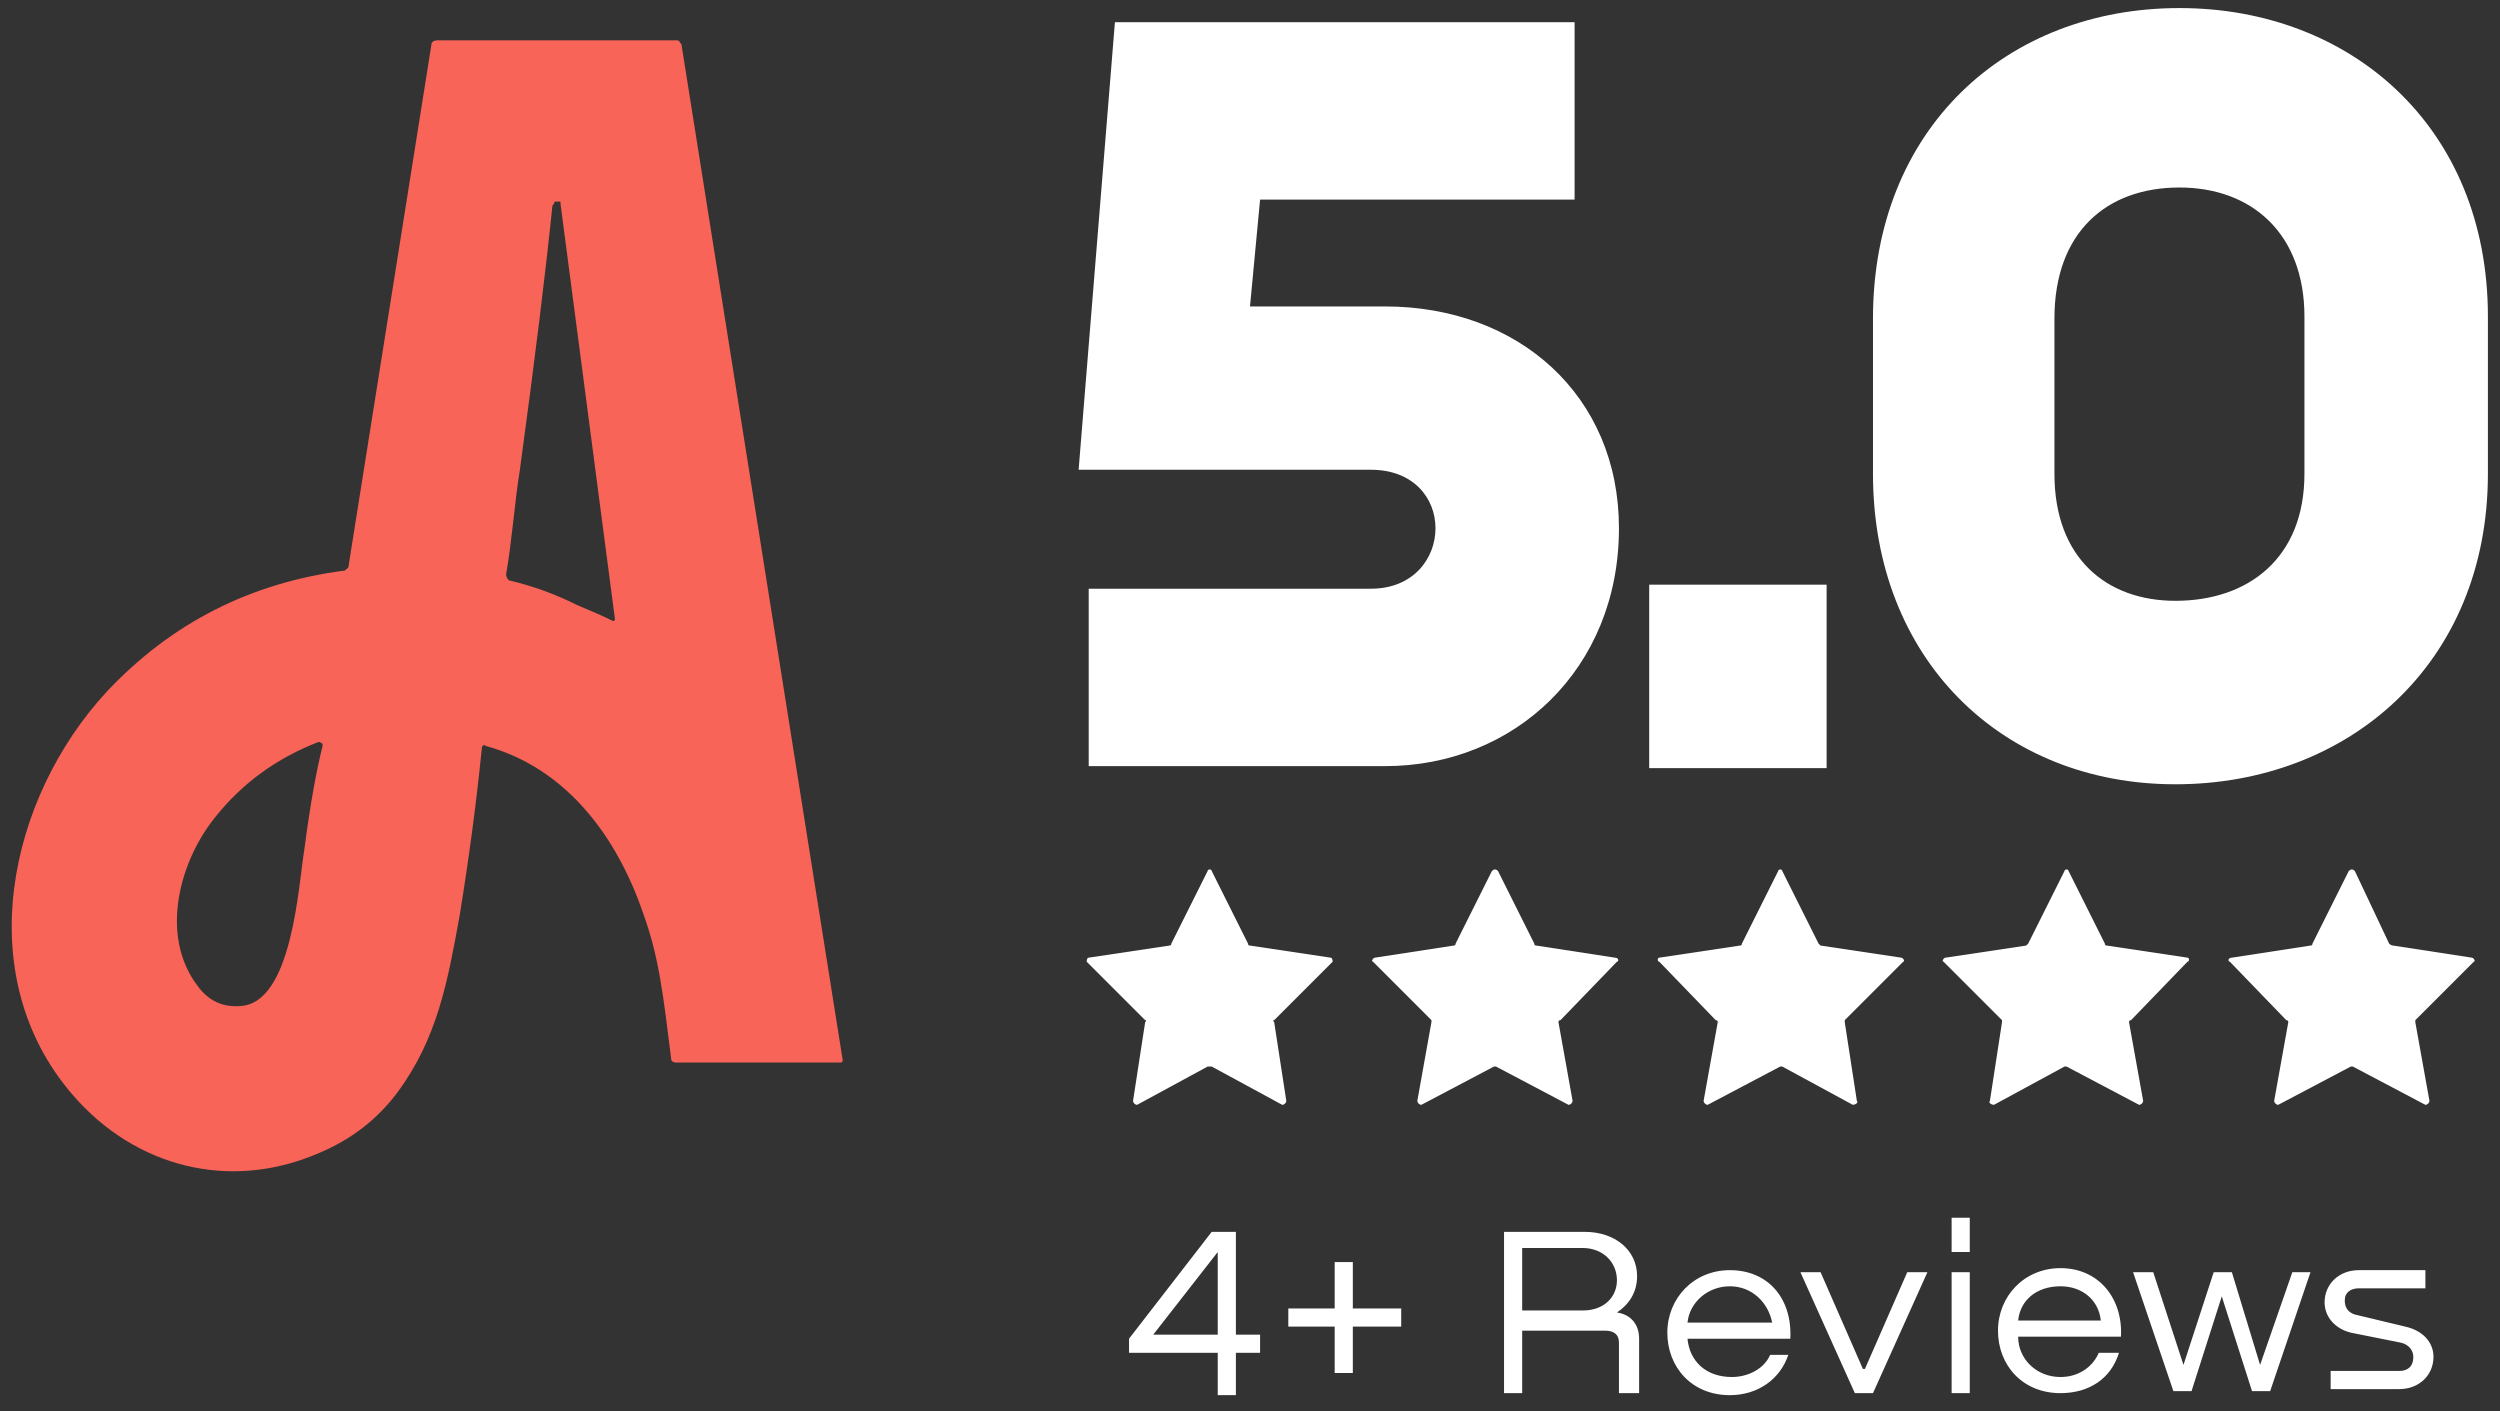
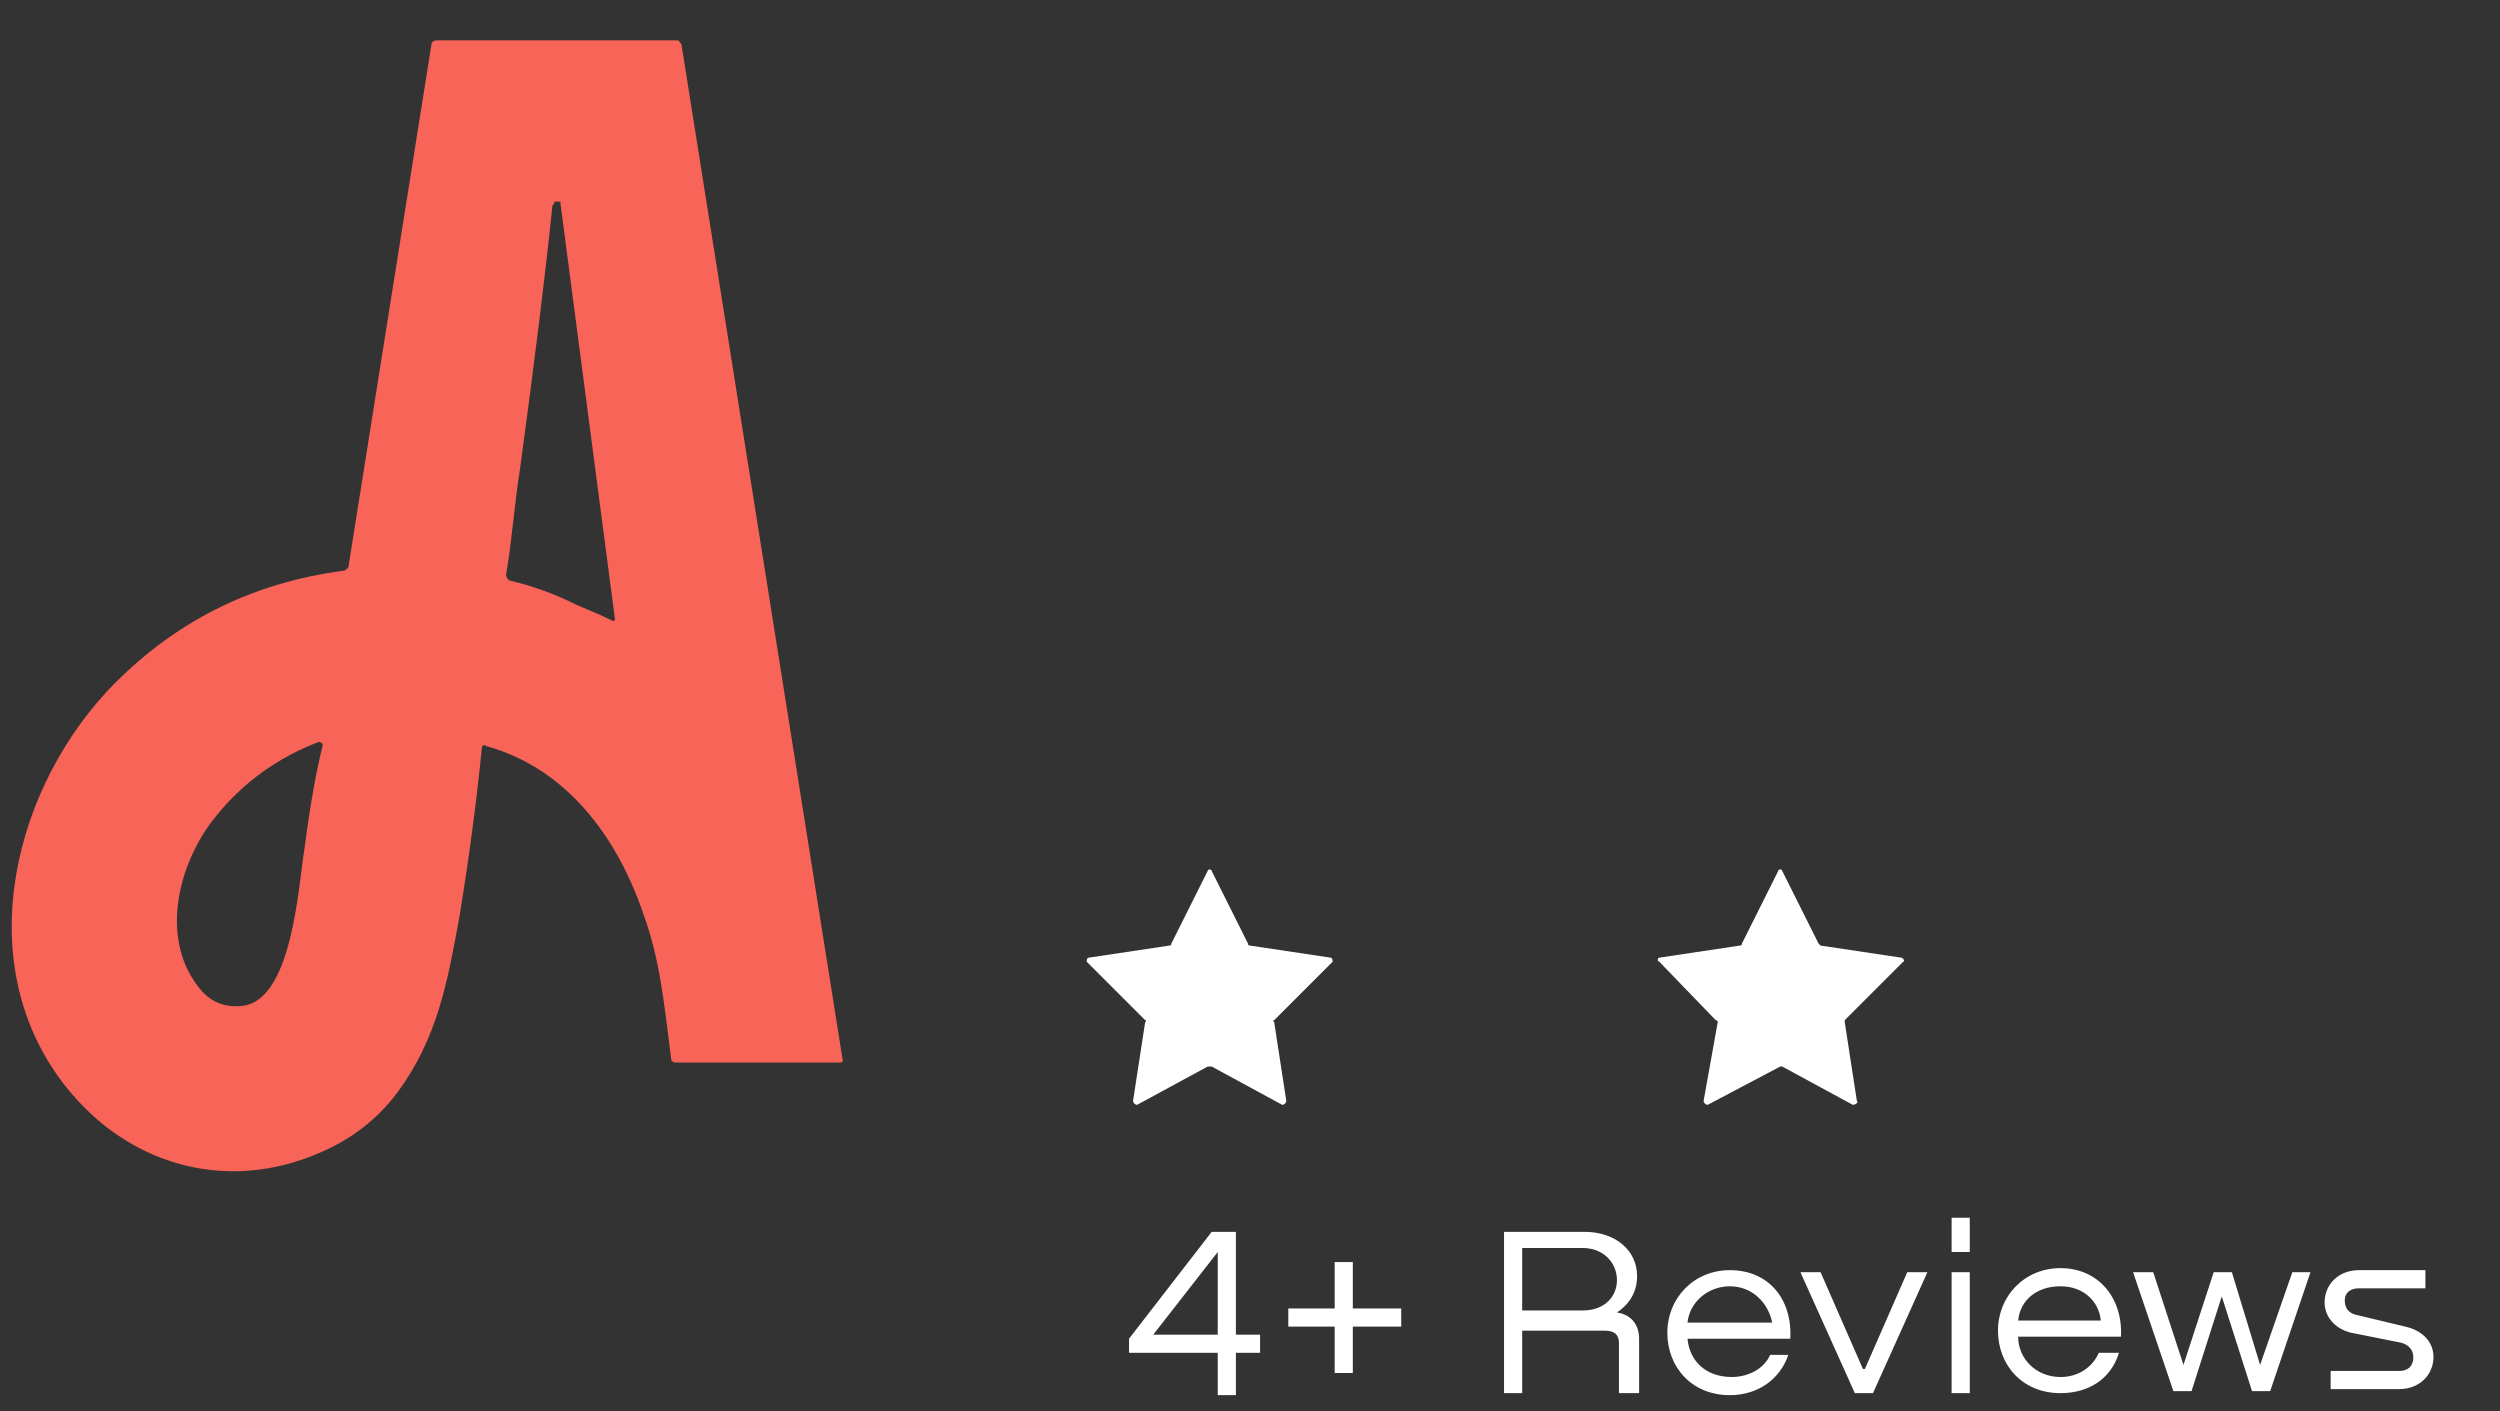
<svg xmlns="http://www.w3.org/2000/svg" version="1.2" viewBox="0 0 124 70" width="124" height="70">
  <rect x="0" y="0" width="124" height="70" fill="#333333" stroke="none" />
  <title>aaa</title>
  <style>
		.s0 { fill: #f86457 } 
		.s1 { fill: #ffffff } 
	</style>
  <path class="s0" d="m33.8 2.2c-0.1-0.1-0.1-0.2-0.2-0.2h-11.9c-0.2 0-0.3 0.1-0.3 0.2l-4.1 25.8c0 0.2-0.1 0.2-0.2 0.3q-7 0.9-11.8 6c-4.9 5.3-6.8 14.1-1.7 20 3.1 3.6 7.8 4.8 12.2 2.9q2.4-1 3.9-3c2-2.7 2.5-5.5 3.1-8.8q0.7-4.3 1.1-8.3 0 0 0 0c0-0.1 0.1-0.2 0.2-0.1 4 1.1 6.5 4.5 7.8 8.3 0.8 2.2 1 4.1 1.4 7.3q0.1 0.1 0.2 0.1h8.2q0 0 0 0c0.1 0 0.1-0.1 0.1-0.1zm-18.7 39.9c-0.3 1.8-0.6 7.7-3.2 7.8q-1.3 0.1-2.1-1c-1.9-2.5-0.9-6.2 0.9-8.4q2-2.5 5.1-3.7c0.1 0 0.2 0.1 0.2 0.1q0 0.1 0 0.1c-0.3 1.2-0.6 2.8-0.9 5.1zm15.3-11.3q0 0 0 0-0.6-0.3-1.8-0.8-1.6-0.8-3.3-1.2c-0.1 0-0.2-0.2-0.2-0.3 0.3-1.7 0.4-3.4 0.7-5.3q1.1-8.1 1.6-13 0.1-0.1 0.1-0.2c0.1 0 0.2 0 0.3 0q0 0.1 0 0.1l2.7 20.6q0 0.1-0.1 0.1z" />
-   <path class="s1" d="m62 15.2h6.7c6.6 0 11.6 4.4 11.6 11 0 7-5.2 11.8-11.6 11.8h-14.7v-8.8h14c2.1 0 3.2-1.5 3.2-3 0-1.5-1.1-2.9-3.2-2.9h-14.5l1.8-22.2h22.8v8.8h-15.6zm19.8 13.8h8.8v9.1h-8.8zm11.1-5.5v-7.7c0-9.4 6.6-15.4 15.2-15.4 8.5 0 15.3 5.9 15.3 15.3v7.8c0 9.4-6.9 15.4-15.5 15.4-8.6 0-15-6.2-15-15.4zm9-7.7v7.7c0 4.2 2.6 6.3 6 6.3 3.6 0 6.4-2.1 6.4-6.3v-7.8c0-4.1-2.6-6.4-6.2-6.4-3.6 0-6.2 2.2-6.2 6.5z" />
  <path class="s1" d="m59.9 43.2c0-0.1 0.2-0.1 0.2 0l1.8 3.6q0 0.1 0.1 0.1l4 0.6c0.1 0 0.1 0.2 0.1 0.2l-2.9 2.9q-0.1 0 0 0.1l0.6 3.9c0 0.1-0.1 0.2-0.2 0.2l-3.5-1.9q-0.1 0-0.2 0l-3.5 1.9c-0.1 0-0.2-0.1-0.2-0.2l0.6-3.9q0.1-0.1 0-0.1l-2.9-2.9c0 0 0-0.2 0.1-0.2l4-0.6q0.1 0 0.1-0.1z" />
-   <path class="s1" d="m74 43.2c0.1-0.1 0.2-0.1 0.3 0l1.8 3.6q0 0.1 0.1 0.1l3.9 0.6c0.2 0 0.2 0.2 0.1 0.2l-2.8 2.9q-0.1 0-0.1 0.1l0.7 3.9c0 0.1-0.1 0.2-0.2 0.2l-3.6-1.9q0 0-0.1 0l-3.6 1.9c-0.1 0-0.2-0.1-0.2-0.2l0.7-3.9q0-0.1 0-0.1l-2.9-2.9c-0.1 0 0-0.2 0.1-0.2l3.9-0.6q0.1 0 0.1-0.1z" />
  <path class="s1" d="m88.2 43.2c0-0.1 0.2-0.1 0.2 0l1.8 3.6q0.1 0.1 0.1 0.1l4 0.6c0.1 0 0.2 0.2 0.1 0.2l-2.9 2.9q0 0 0 0.1l0.6 3.9c0.1 0.1-0.1 0.2-0.2 0.2l-3.5-1.9q-0.1 0-0.1 0l-3.6 1.9c-0.1 0-0.2-0.1-0.2-0.2l0.7-3.9q0-0.1-0.1-0.1l-2.8-2.9c-0.1 0-0.1-0.2 0-0.2l4-0.6q0.1 0 0.1-0.1z" />
-   <path class="s1" d="m102.4 43.2c0-0.1 0.2-0.1 0.2 0l1.8 3.6q0 0.1 0.1 0.1l4 0.6c0.1 0 0.1 0.2 0 0.2l-2.8 2.9q-0.1 0-0.1 0.1l0.7 3.9c0 0.1-0.1 0.2-0.2 0.2l-3.6-1.9q0 0-0.1 0l-3.5 1.9c-0.1 0-0.3-0.1-0.2-0.2l0.6-3.9q0-0.1 0-0.1l-2.9-2.9c-0.1 0 0-0.2 0.1-0.2l4-0.6q0 0 0.1-0.1z" />
-   <path class="s1" d="m116.5 43.2c0.1-0.1 0.2-0.1 0.3 0l1.7 3.6q0.1 0.1 0.2 0.1l3.9 0.6c0.1 0 0.2 0.2 0.1 0.2l-2.9 2.9q0 0 0 0.1l0.7 3.9c0 0.1-0.1 0.2-0.2 0.2l-3.6-1.9q-0.1 0-0.1 0l-3.6 1.9c-0.1 0-0.2-0.1-0.2-0.2l0.7-3.9q0-0.1-0.1-0.1l-2.8-2.9c-0.1 0-0.1-0.2 0.1-0.2l3.9-0.6q0.1 0 0.1-0.1z" />
  <path class="s1" d="m61.3 66.2h1.2v0.9h-1.2v2.1h-0.9v-2.1h-4.4v-0.7l4.1-5.3h1.2zm-0.9-4.1l-3.2 4.1h3.2zm6.7 2.8h2.4v0.9h-2.4v2.3h-0.9v-2.3h-2.3v-0.9h2.3v-2.3h0.9zm8.4 4.2h-0.9v-8h4c1.5 0 2.6 0.9 2.6 2.2 0 0.8-0.4 1.4-1 1.8 0.7 0.1 1.1 0.6 1.1 1.3v2.7h-1v-2.5q0-0.6-0.7-0.6h-4.1zm0-7.2v3.1h3c1.1 0 1.7-0.7 1.7-1.5 0-0.9-0.7-1.6-1.7-1.6zm10.3 1.1c1.9 0 3.1 1.4 3 3.4h-5.1c0.1 1.1 0.9 1.9 2.2 1.9 0.8 0 1.6-0.4 1.9-1.1h0.9c-0.4 1.2-1.5 2-2.9 2-1.9 0-3.1-1.4-3.1-3.1 0-1.7 1.3-3.1 3.1-3.1zm0 0.8c-1.1 0-2 0.8-2.1 1.8h4.2c-0.2-1-1-1.8-2.1-1.8zm6.7 4.1l2.1-4.8h1l-2.7 6h-0.9l-2.7-6h1l2.1 4.8zm4.3-7.5h0.9v1.7h-0.9zm0 2.7h0.9v6h-0.9zm5.4-0.2c1.9 0 3.1 1.5 3 3.4h-5.1c0 1.1 0.9 2 2.1 2 0.9 0 1.6-0.5 1.9-1.2h1c-0.4 1.3-1.5 2-2.9 2-1.9 0-3.1-1.4-3.1-3.1 0-1.7 1.3-3.1 3.1-3.1zm0 0.9c-1.2 0-2 0.7-2.1 1.7h4.1c-0.1-1-0.9-1.7-2-1.7zm9.9 3.9l1.6-4.6h0.9l-2 5.9h-0.9l-1.5-4.7-1.5 4.7h-0.9l-2-5.9h1l1.5 4.6 1.5-4.6h0.9zm4.9-4.7h3.3v0.9h-3.3c-0.4 0-0.7 0.2-0.7 0.6 0 0.4 0.2 0.6 0.5 0.7l2.5 0.6c0.9 0.2 1.4 0.8 1.4 1.5 0 0.9-0.7 1.6-1.7 1.6h-3.4v-0.9h3.4c0.4 0 0.7-0.2 0.7-0.7 0-0.3-0.2-0.6-0.6-0.7l-2.5-0.5c-0.8-0.2-1.3-0.8-1.3-1.5 0-0.9 0.7-1.6 1.7-1.6z" />
</svg>